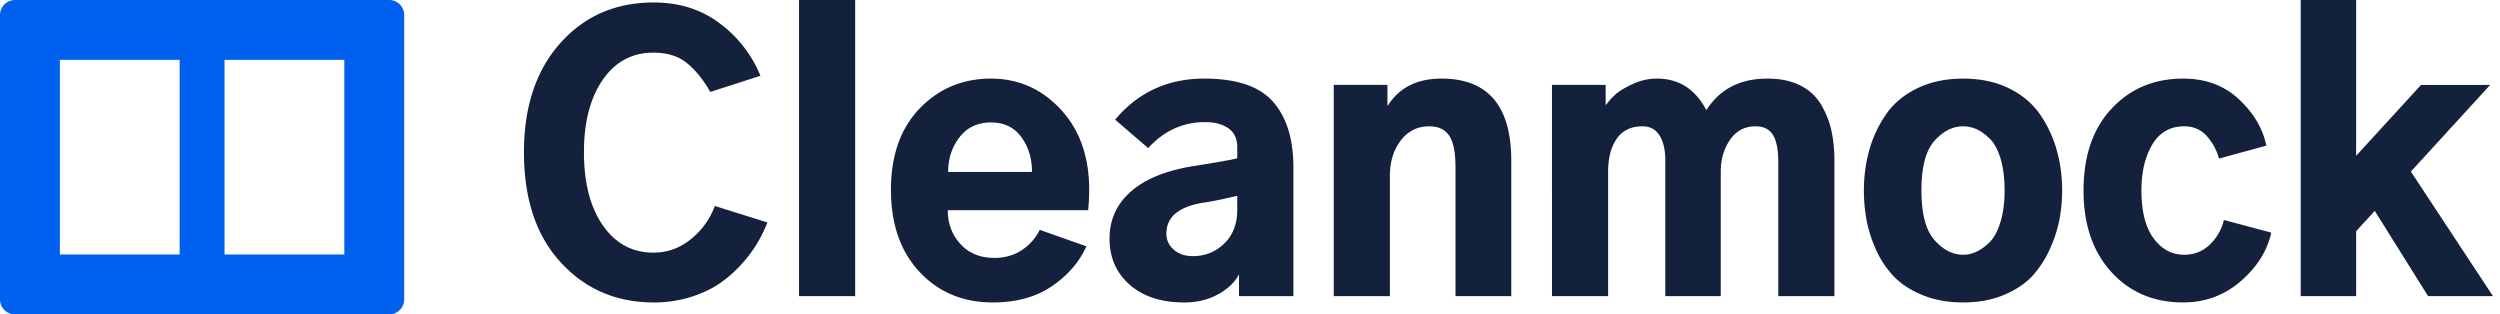
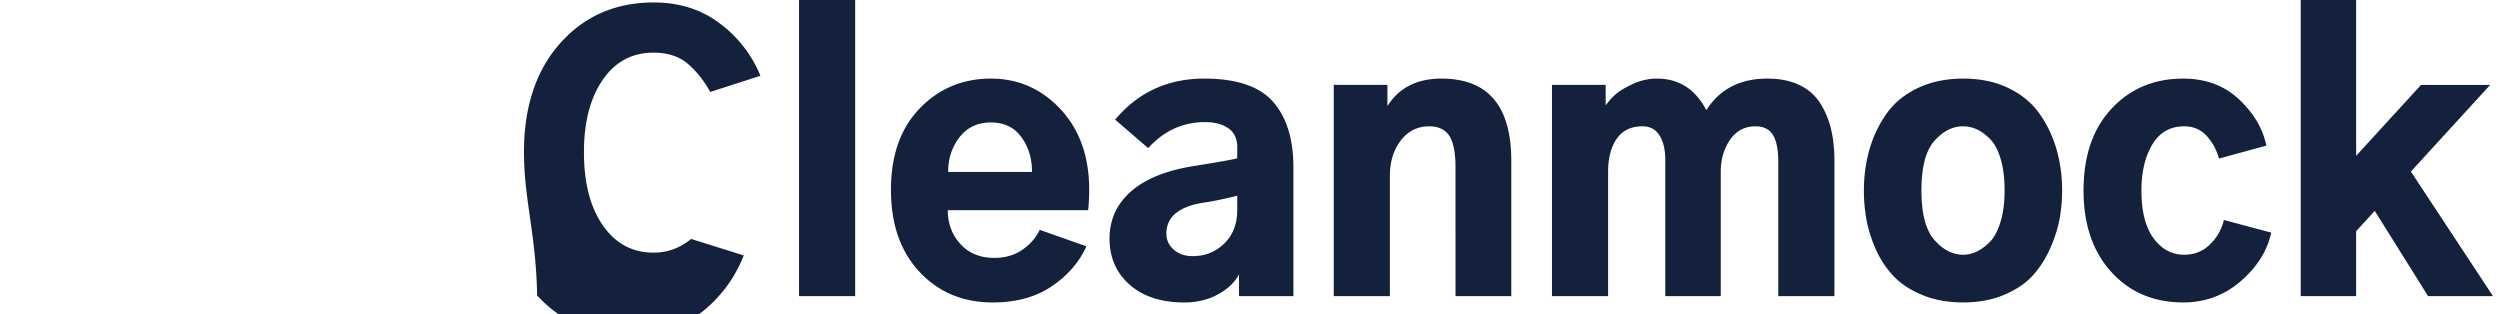
<svg xmlns="http://www.w3.org/2000/svg" width="167" height="21">
  <g fill="none" fill-rule="evenodd">
-     <path d="M1 0h25a1 1 0 0 1 1 1v19a1 1 0 0 1-1 1H1a1 1 0 0 1-1-1V1a1 1 0 0 1 1-1zm3 4v13h8V4H4zm11 0v13h8V4h-8z" fill="#0260EE" />
-     <path d="M35 10.172c0-3.047.809-5.477 2.426-7.29C39.043 1.07 41.125.165 43.672.165c1.703 0 3.172.465 4.406 1.395a8.24 8.24 0 0 1 2.719 3.503l-3.352 1.079c-.437-.782-.945-1.414-1.523-1.899-.578-.484-1.336-.726-2.274-.726-1.421 0-2.55.605-3.386 1.816-.836 1.211-1.254 2.824-1.254 4.84 0 2.047.422 3.676 1.265 4.887.844 1.21 1.97 1.816 3.375 1.816.938 0 1.778-.305 2.52-.914a5.047 5.047 0 0 0 1.582-2.203l3.516 1.101c-.188.47-.414.93-.68 1.383a8.727 8.727 0 0 1-1.066 1.418 8.248 8.248 0 0 1-1.477 1.29c-.54.366-1.188.667-1.945.902a8.167 8.167 0 0 1-2.426.351c-2.5 0-4.57-.89-6.211-2.672C35.82 15.75 35 13.297 35 10.171zm18.375 9.61V0h3.75v19.781h-3.75zm6.14-7.102c0-2.297.641-4.11 1.922-5.438 1.282-1.328 2.868-1.992 4.758-1.992 1.828 0 3.38.684 4.653 2.05 1.273 1.368 1.91 3.16 1.91 5.38 0 .453-.024.906-.07 1.36h-9.376c0 .89.282 1.644.844 2.26.563.618 1.32.927 2.274.927.703 0 1.316-.176 1.84-.528.523-.351.917-.8 1.183-1.347l3.117 1.101c-.468 1.047-1.234 1.934-2.297 2.66-1.062.727-2.382 1.09-3.96 1.09-1.985 0-3.614-.68-4.887-2.039-1.274-1.36-1.91-3.187-1.91-5.484zm3.82-1.196h5.602c0-.906-.238-1.683-.714-2.332-.477-.648-1.153-.972-2.028-.972-.89 0-1.59.328-2.097.984-.508.656-.762 1.43-.762 2.32zm14.58 4.125c0 .422.163.778.491 1.067.328.289.75.433 1.266.433.828 0 1.531-.28 2.11-.843.577-.563.866-1.313.866-2.25v-.938c-.906.219-1.625.367-2.156.445-1.719.25-2.578.946-2.578 2.086zm-3.798.329c0-1.282.492-2.344 1.477-3.188.984-.844 2.43-1.406 4.336-1.688 1.562-.25 2.468-.414 2.718-.492v-.726c0-.578-.199-1.004-.597-1.278-.399-.273-.918-.41-1.559-.41-1.469 0-2.734.578-3.797 1.735l-2.203-1.899c1.531-1.828 3.516-2.742 5.953-2.742 2.157 0 3.688.516 4.594 1.547.906 1.031 1.36 2.492 1.36 4.383v8.601h-3.633v-1.453c-.282.531-.75.977-1.407 1.336-.656.36-1.406.54-2.25.54-1.53 0-2.746-.395-3.644-1.184-.899-.79-1.348-1.817-1.348-3.082zm14.977 3.843V5.671h3.586v1.384h.023c.766-1.203 1.961-1.805 3.586-1.805 3.11 0 4.664 1.828 4.664 5.484v9.047h-3.726V11.18c0-1-.141-1.707-.422-2.121-.282-.414-.727-.621-1.336-.621-.782 0-1.414.316-1.899.949-.484.633-.726 1.425-.726 2.379v8.015h-3.75zm14.578 0V5.671h3.586v1.337h.023a4.55 4.55 0 0 1 .598-.668c.242-.227.629-.465 1.16-.715a3.813 3.813 0 0 1 1.64-.375c1.47 0 2.571.703 3.305 2.11.891-1.407 2.25-2.11 4.079-2.11.843 0 1.566.148 2.167.445a3.297 3.297 0 0 1 1.395 1.254c.328.54.562 1.117.703 1.735.14.617.211 1.3.211 2.05v9.047h-3.75v-8.976c0-.797-.117-1.39-.352-1.782-.234-.39-.624-.585-1.171-.585-.72 0-1.286.3-1.7.902-.414.601-.62 1.316-.62 2.144v8.297h-3.704v-9.07c0-.703-.129-1.258-.387-1.664-.257-.406-.636-.61-1.136-.61-.766 0-1.34.278-1.723.833-.383.554-.574 1.292-.574 2.214v8.297h-3.75zm24.68-7.054c0 1.546.289 2.648.867 3.304.578.657 1.218.985 1.922.985.297 0 .59-.067.879-.2.289-.132.582-.343.878-.632.297-.29.54-.735.727-1.336.188-.602.281-1.309.281-2.121 0-.829-.09-1.54-.27-2.133-.179-.594-.421-1.04-.726-1.336-.305-.297-.601-.508-.89-.633a2.196 2.196 0 0 0-.88-.188c-.703 0-1.343.325-1.921.973-.578.649-.867 1.754-.867 3.317zm-3.844 0c0-.97.125-1.887.375-2.754.25-.868.629-1.66 1.137-2.38.507-.718 1.203-1.288 2.085-1.71.883-.422 1.895-.633 3.036-.633 1.14 0 2.148.21 3.023.633.875.422 1.566.992 2.074 1.71a7.867 7.867 0 0 1 1.137 2.38c.25.867.375 1.785.375 2.754 0 .625-.055 1.246-.164 1.863a8.738 8.738 0 0 1-.621 1.969 6.817 6.817 0 0 1-1.16 1.828c-.47.523-1.106.957-1.91 1.3-.805.344-1.723.516-2.754.516-1.016 0-1.922-.164-2.72-.492-.796-.328-1.437-.746-1.921-1.254a6.273 6.273 0 0 1-1.184-1.781 8.664 8.664 0 0 1-.632-1.98 10.92 10.92 0 0 1-.176-1.97zm14.672 0c0-2.313.625-4.137 1.875-5.473 1.25-1.336 2.843-2.004 4.78-2.004 1.5 0 2.743.46 3.727 1.383.985.922 1.594 1.953 1.829 3.094l-3.164.867a3.614 3.614 0 0 0-.82-1.512c-.391-.43-.891-.645-1.5-.645-.938 0-1.65.407-2.134 1.22-.484.812-.726 1.835-.726 3.07 0 1.39.27 2.453.808 3.187.54.734 1.223 1.102 2.051 1.102.688 0 1.266-.235 1.735-.703a3.307 3.307 0 0 0 .914-1.618l3.164.844c-.266 1.219-.946 2.3-2.04 3.246-1.093.945-2.374 1.418-3.843 1.418-1.969 0-3.57-.68-4.805-2.039-1.234-1.36-1.851-3.172-1.851-5.437zm14.507 7.054V0h3.704v10.406l4.336-4.734h4.617l-5.297 5.789 5.484 8.32h-4.336l-3.562-5.695-1.242 1.36v4.335h-3.703z" fill="#14213C" />
+     <path d="M35 10.172c0-3.047.809-5.477 2.426-7.29C39.043 1.07 41.125.165 43.672.165c1.703 0 3.172.465 4.406 1.395a8.24 8.24 0 0 1 2.719 3.503l-3.352 1.079c-.437-.782-.945-1.414-1.523-1.899-.578-.484-1.336-.726-2.274-.726-1.421 0-2.55.605-3.386 1.816-.836 1.211-1.254 2.824-1.254 4.84 0 2.047.422 3.676 1.265 4.887.844 1.21 1.97 1.816 3.375 1.816.938 0 1.778-.305 2.52-.914l3.516 1.101c-.188.47-.414.93-.68 1.383a8.727 8.727 0 0 1-1.066 1.418 8.248 8.248 0 0 1-1.477 1.29c-.54.366-1.188.667-1.945.902a8.167 8.167 0 0 1-2.426.351c-2.5 0-4.57-.89-6.211-2.672C35.82 15.75 35 13.297 35 10.171zm18.375 9.61V0h3.75v19.781h-3.75zm6.14-7.102c0-2.297.641-4.11 1.922-5.438 1.282-1.328 2.868-1.992 4.758-1.992 1.828 0 3.38.684 4.653 2.05 1.273 1.368 1.91 3.16 1.91 5.38 0 .453-.024.906-.07 1.36h-9.376c0 .89.282 1.644.844 2.26.563.618 1.32.927 2.274.927.703 0 1.316-.176 1.84-.528.523-.351.917-.8 1.183-1.347l3.117 1.101c-.468 1.047-1.234 1.934-2.297 2.66-1.062.727-2.382 1.09-3.96 1.09-1.985 0-3.614-.68-4.887-2.039-1.274-1.36-1.91-3.187-1.91-5.484zm3.82-1.196h5.602c0-.906-.238-1.683-.714-2.332-.477-.648-1.153-.972-2.028-.972-.89 0-1.59.328-2.097.984-.508.656-.762 1.43-.762 2.32zm14.58 4.125c0 .422.163.778.491 1.067.328.289.75.433 1.266.433.828 0 1.531-.28 2.11-.843.577-.563.866-1.313.866-2.25v-.938c-.906.219-1.625.367-2.156.445-1.719.25-2.578.946-2.578 2.086zm-3.798.329c0-1.282.492-2.344 1.477-3.188.984-.844 2.43-1.406 4.336-1.688 1.562-.25 2.468-.414 2.718-.492v-.726c0-.578-.199-1.004-.597-1.278-.399-.273-.918-.41-1.559-.41-1.469 0-2.734.578-3.797 1.735l-2.203-1.899c1.531-1.828 3.516-2.742 5.953-2.742 2.157 0 3.688.516 4.594 1.547.906 1.031 1.36 2.492 1.36 4.383v8.601h-3.633v-1.453c-.282.531-.75.977-1.407 1.336-.656.36-1.406.54-2.25.54-1.53 0-2.746-.395-3.644-1.184-.899-.79-1.348-1.817-1.348-3.082zm14.977 3.843V5.671h3.586v1.384h.023c.766-1.203 1.961-1.805 3.586-1.805 3.11 0 4.664 1.828 4.664 5.484v9.047h-3.726V11.18c0-1-.141-1.707-.422-2.121-.282-.414-.727-.621-1.336-.621-.782 0-1.414.316-1.899.949-.484.633-.726 1.425-.726 2.379v8.015h-3.75zm14.578 0V5.671h3.586v1.337h.023a4.55 4.55 0 0 1 .598-.668c.242-.227.629-.465 1.16-.715a3.813 3.813 0 0 1 1.64-.375c1.47 0 2.571.703 3.305 2.11.891-1.407 2.25-2.11 4.079-2.11.843 0 1.566.148 2.167.445a3.297 3.297 0 0 1 1.395 1.254c.328.54.562 1.117.703 1.735.14.617.211 1.3.211 2.05v9.047h-3.75v-8.976c0-.797-.117-1.39-.352-1.782-.234-.39-.624-.585-1.171-.585-.72 0-1.286.3-1.7.902-.414.601-.62 1.316-.62 2.144v8.297h-3.704v-9.07c0-.703-.129-1.258-.387-1.664-.257-.406-.636-.61-1.136-.61-.766 0-1.34.278-1.723.833-.383.554-.574 1.292-.574 2.214v8.297h-3.75zm24.68-7.054c0 1.546.289 2.648.867 3.304.578.657 1.218.985 1.922.985.297 0 .59-.067.879-.2.289-.132.582-.343.878-.632.297-.29.54-.735.727-1.336.188-.602.281-1.309.281-2.121 0-.829-.09-1.54-.27-2.133-.179-.594-.421-1.04-.726-1.336-.305-.297-.601-.508-.89-.633a2.196 2.196 0 0 0-.88-.188c-.703 0-1.343.325-1.921.973-.578.649-.867 1.754-.867 3.317zm-3.844 0c0-.97.125-1.887.375-2.754.25-.868.629-1.66 1.137-2.38.507-.718 1.203-1.288 2.085-1.71.883-.422 1.895-.633 3.036-.633 1.14 0 2.148.21 3.023.633.875.422 1.566.992 2.074 1.71a7.867 7.867 0 0 1 1.137 2.38c.25.867.375 1.785.375 2.754 0 .625-.055 1.246-.164 1.863a8.738 8.738 0 0 1-.621 1.969 6.817 6.817 0 0 1-1.16 1.828c-.47.523-1.106.957-1.91 1.3-.805.344-1.723.516-2.754.516-1.016 0-1.922-.164-2.72-.492-.796-.328-1.437-.746-1.921-1.254a6.273 6.273 0 0 1-1.184-1.781 8.664 8.664 0 0 1-.632-1.98 10.92 10.92 0 0 1-.176-1.97zm14.672 0c0-2.313.625-4.137 1.875-5.473 1.25-1.336 2.843-2.004 4.78-2.004 1.5 0 2.743.46 3.727 1.383.985.922 1.594 1.953 1.829 3.094l-3.164.867a3.614 3.614 0 0 0-.82-1.512c-.391-.43-.891-.645-1.5-.645-.938 0-1.65.407-2.134 1.22-.484.812-.726 1.835-.726 3.07 0 1.39.27 2.453.808 3.187.54.734 1.223 1.102 2.051 1.102.688 0 1.266-.235 1.735-.703a3.307 3.307 0 0 0 .914-1.618l3.164.844c-.266 1.219-.946 2.3-2.04 3.246-1.093.945-2.374 1.418-3.843 1.418-1.969 0-3.57-.68-4.805-2.039-1.234-1.36-1.851-3.172-1.851-5.437zm14.507 7.054V0h3.704v10.406l4.336-4.734h4.617l-5.297 5.789 5.484 8.32h-4.336l-3.562-5.695-1.242 1.36v4.335h-3.703z" fill="#14213C" />
  </g>
</svg>